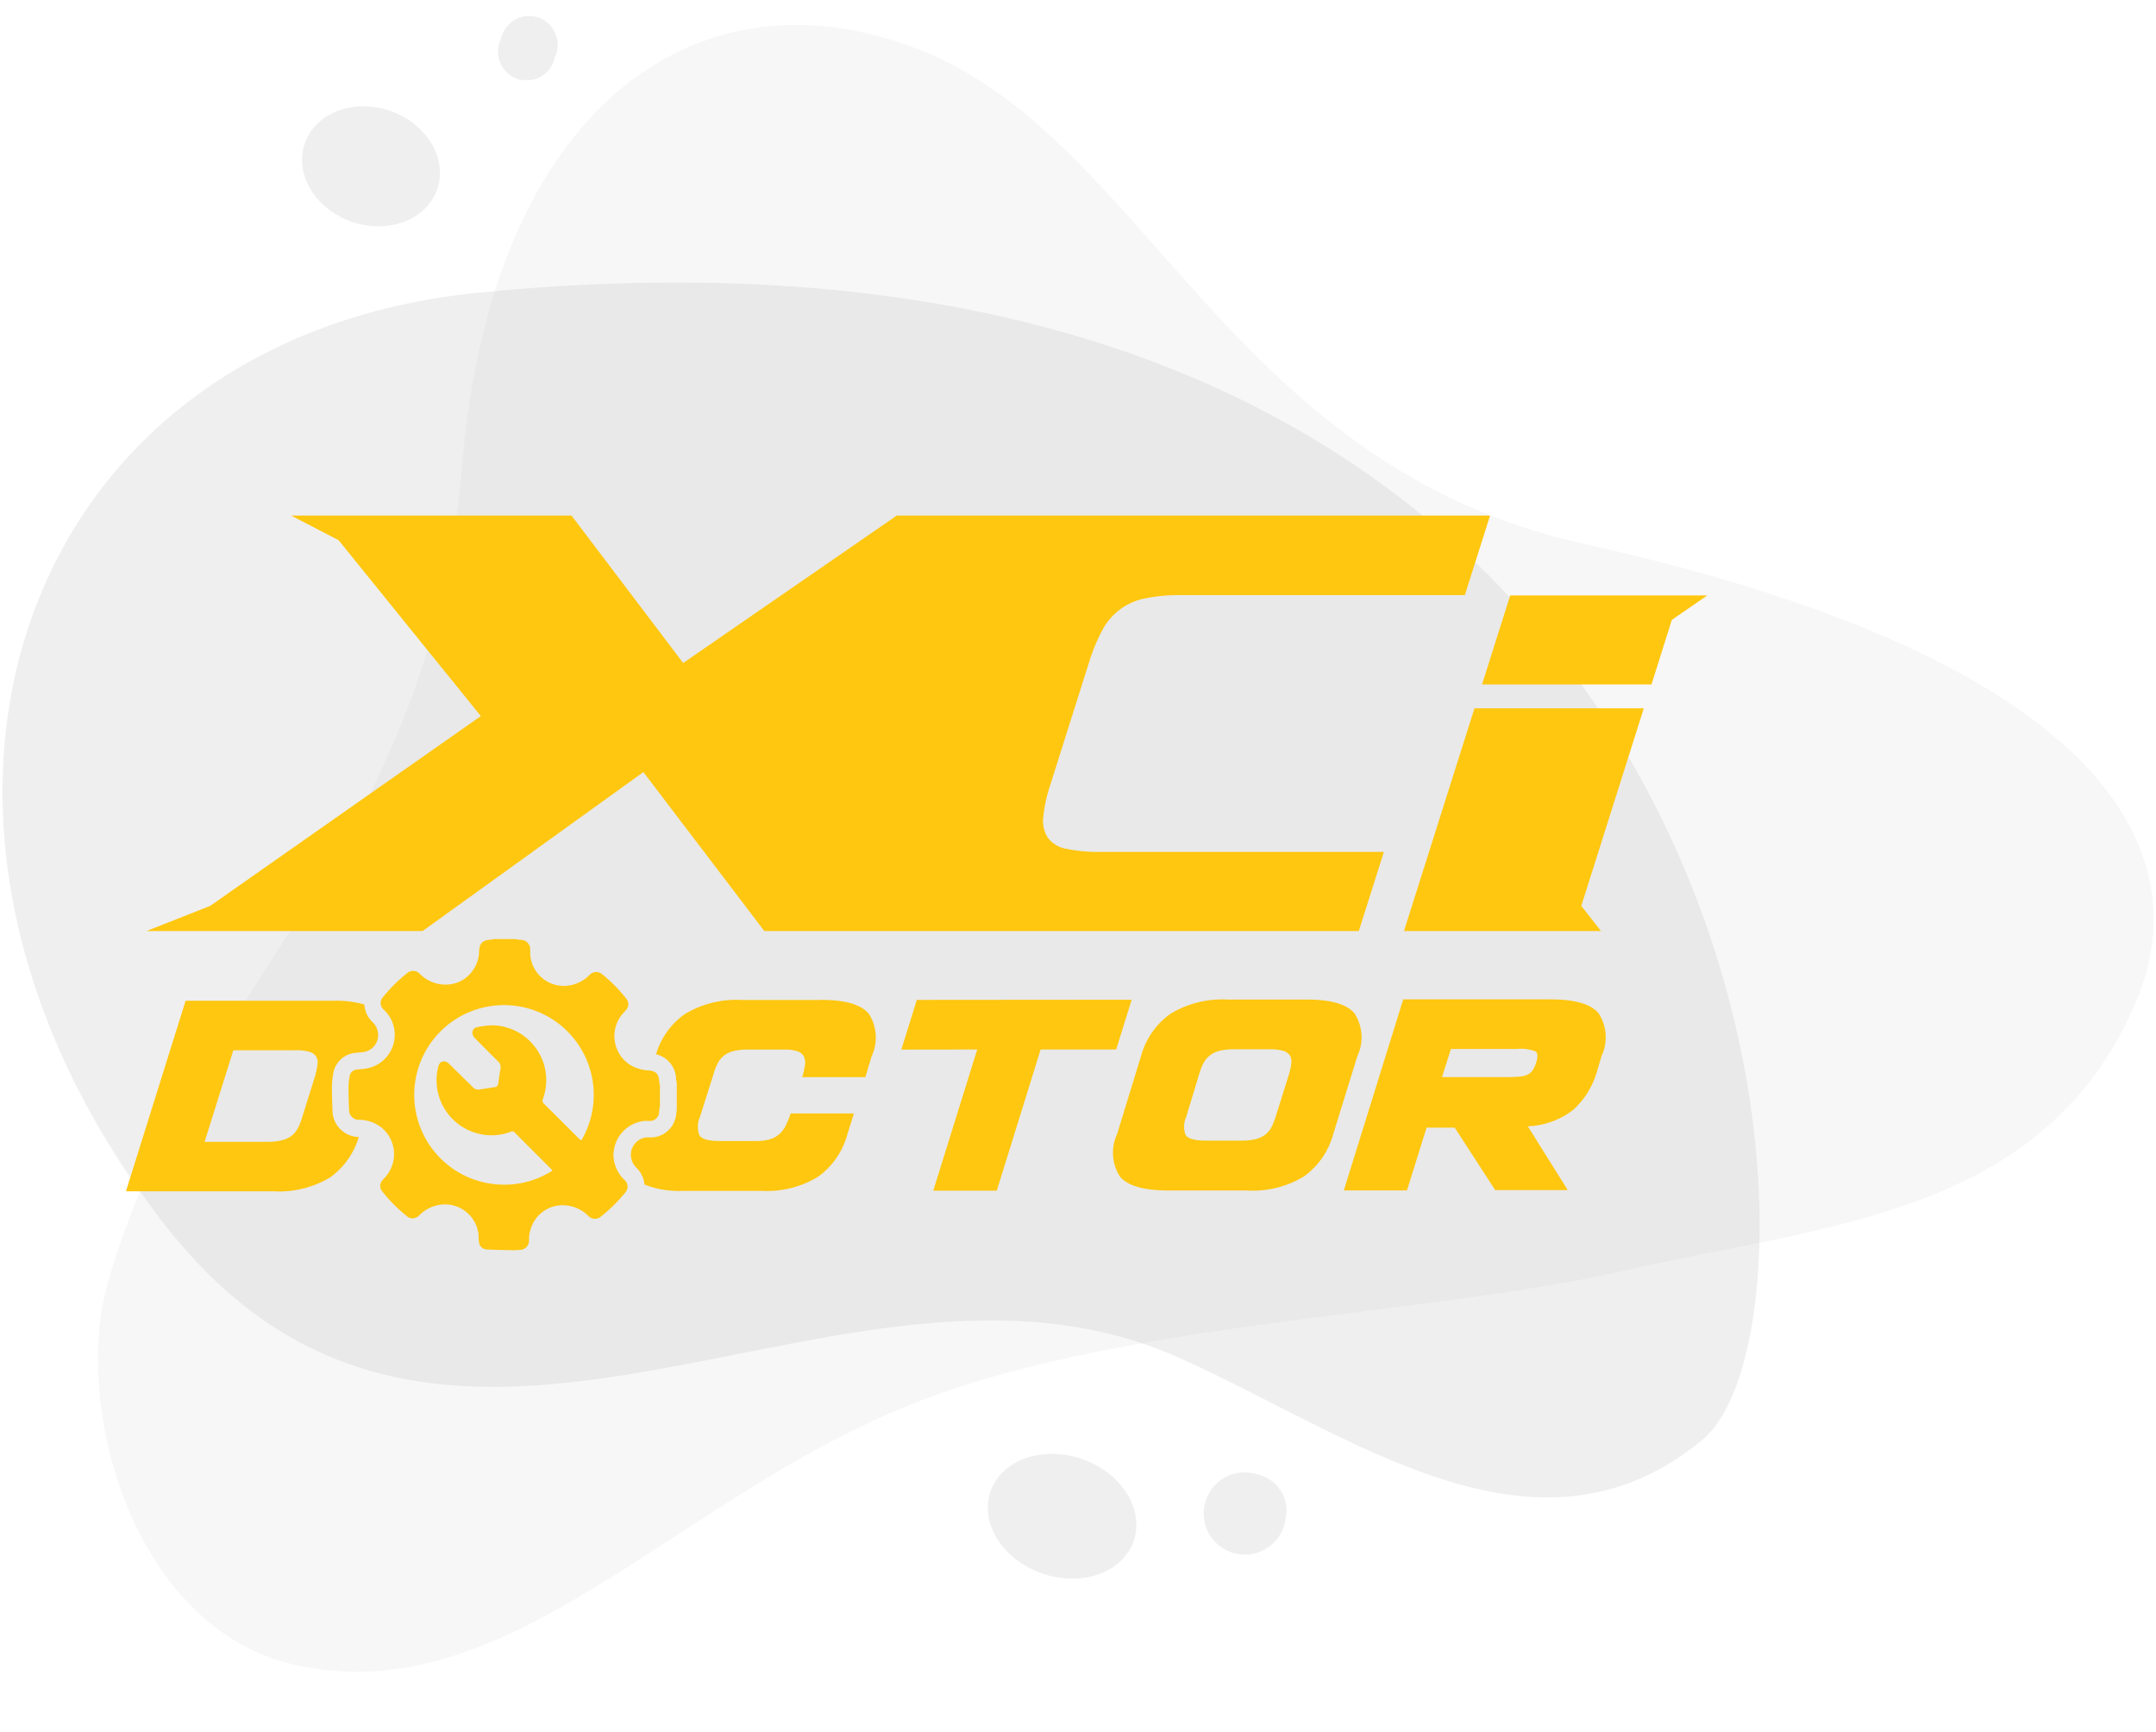
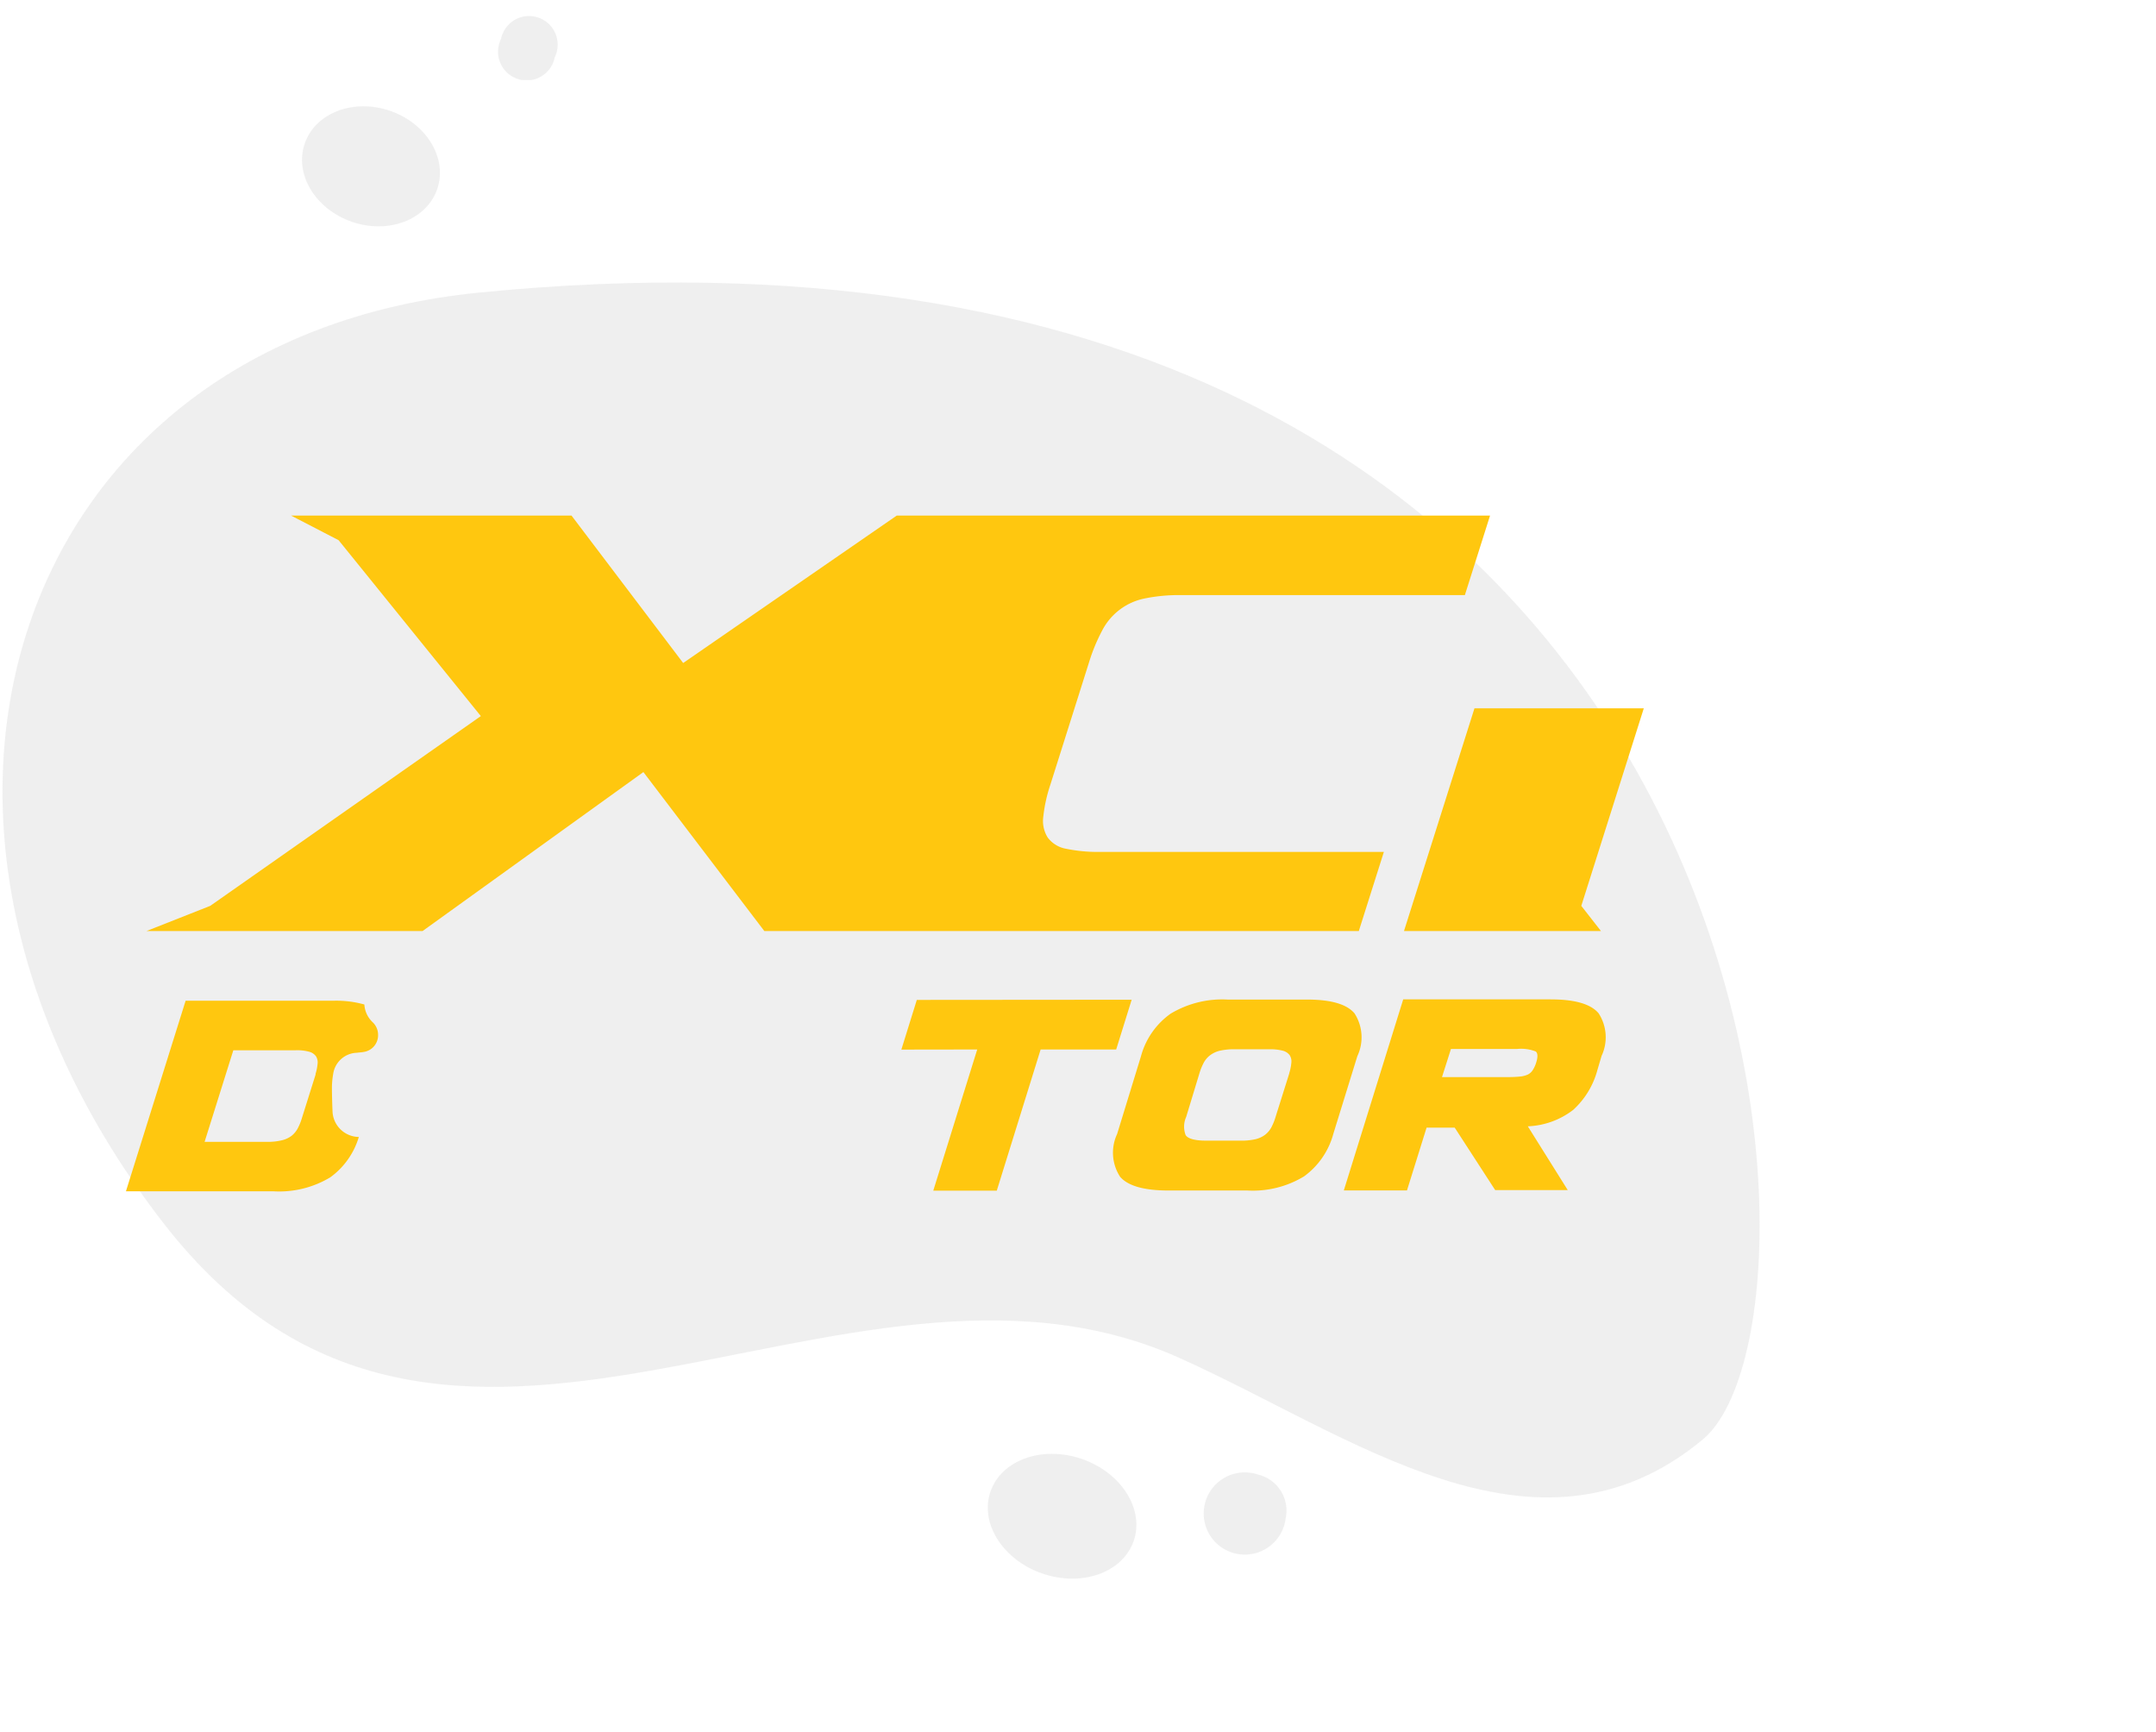
<svg xmlns="http://www.w3.org/2000/svg" width="137.654" height="110.578" viewBox="0 0 137.654 110.578">
  <defs>
    <clipPath id="clip-path">
      <rect id="Rectangle_21042" data-name="Rectangle 21042" width="137.654" height="110.578" transform="translate(565.547 25.821)" fill="none" />
    </clipPath>
    <clipPath id="clip-path-2">
      <rect id="Rectangle_21041" data-name="Rectangle 21041" width="163.701" height="148.525" transform="translate(548.743 15.361)" fill="none" />
    </clipPath>
    <clipPath id="clip-path-3">
      <rect id="Rectangle_21035" data-name="Rectangle 21035" width="146.352" height="142.552" transform="translate(566.092 21.334)" fill="none" />
    </clipPath>
    <clipPath id="clip-path-4">
      <rect id="Rectangle_21034" data-name="Rectangle 21034" width="110.579" height="116.71" transform="translate(566.092 125.889) rotate(-71)" fill="none" />
    </clipPath>
    <clipPath id="clip-path-5">
      <rect id="Rectangle_21036" data-name="Rectangle 21036" width="112.188" height="77.56" transform="translate(565.705 43.852)" fill="none" />
    </clipPath>
    <clipPath id="clip-path-6">
      <rect id="Rectangle_21037" data-name="Rectangle 21037" width="8.808" height="7.665" transform="translate(584.829 32.605)" fill="none" />
    </clipPath>
    <clipPath id="clip-path-7">
      <rect id="Rectangle_21038" data-name="Rectangle 21038" width="3.804" height="4.084" transform="translate(597.35 26.845)" fill="none" />
    </clipPath>
    <clipPath id="clip-path-8">
      <rect id="Rectangle_21039" data-name="Rectangle 21039" width="9.49" height="7.97" transform="translate(628.613 118.627)" fill="none" />
    </clipPath>
    <clipPath id="clip-path-9">
      <rect id="Rectangle_21040" data-name="Rectangle 21040" width="5.288" height="5.253" transform="translate(642.398 119.809)" fill="none" />
    </clipPath>
  </defs>
  <g id="Group_66555" data-name="Group 66555" transform="translate(-246 -1054)">
    <g id="Group_65648" data-name="Group 65648" transform="translate(-5529.547 2793.371)">
      <g id="Group_65572" data-name="Group 65572" transform="translate(5210 -1765.192)">
        <g id="Group_65571" data-name="Group 65571" clip-path="url(#clip-path)">
          <g id="Group_65570" data-name="Group 65570" opacity="0.7">
            <g id="Group_65569" data-name="Group 65569">
              <g id="Group_65568" data-name="Group 65568" clip-path="url(#clip-path-2)">
                <g id="Group_65552" data-name="Group 65552" opacity="0.1">
                  <g id="Group_65551" data-name="Group 65551">
                    <g id="Group_65550" data-name="Group 65550" clip-path="url(#clip-path-3)">
                      <g id="Group_65549" data-name="Group 65549">
                        <g id="Group_65548" data-name="Group 65548" clip-path="url(#clip-path-4)">
-                           <path id="Path_73139" data-name="Path 73139" d="M666.674,60.538c-22.792-5.066-28.01-26.055-42.643-31.636-14.349-5.471-27.1,4.281-28.964,26.433-2.113,25.178-17.166,33.163-22.64,52.376-2.3,8.081,1.728,22.08,11.912,24.381,13.375,3.019,23.693-10.008,38.6-16.3,13.377-5.647,33.359-5.876,46.376-8.871,12.751-2.937,26.8-3.434,32.626-17.185,3.86-9.106-1.08-21.6-35.26-29.2" fill="#919191" />
-                         </g>
+                           </g>
                      </g>
                    </g>
                  </g>
                </g>
                <g id="Group_65555" data-name="Group 65555" opacity="0.2" style="isolation: isolate">
                  <g id="Group_65554" data-name="Group 65554">
                    <g id="Group_65553" data-name="Group 65553" clip-path="url(#clip-path-5)">
                      <path id="Path_73140" data-name="Path 73140" d="M674.26,117.719c-10.678,8.842-22.5-.345-33.479-5.242-21.521-9.6-46.726,14.7-64.785-8.558-19.99-25.765-9.571-56.476,20.146-59.422,83.159-8.242,87.813,65.191,78.117,73.222" fill="#919191" />
                    </g>
                  </g>
                </g>
                <g id="Group_65558" data-name="Group 65558" opacity="0.2" style="isolation: isolate">
                  <g id="Group_65557" data-name="Group 65557">
                    <g id="Group_65556" data-name="Group 65556" clip-path="url(#clip-path-6)">
                      <path id="Path_73141" data-name="Path 73141" d="M593.464,37.893c-.674,1.957-3.112,2.894-5.451,2.088s-3.684-3.043-3.01-5,3.114-2.891,5.451-2.086,3.684,3.043,3.009,5" fill="#919191" />
                    </g>
                  </g>
                </g>
                <g id="Group_65561" data-name="Group 65561" opacity="0.2" style="isolation: isolate">
                  <g id="Group_65560" data-name="Group 65560">
                    <g id="Group_65559" data-name="Group 65559" clip-path="url(#clip-path-7)">
                      <path id="Path_73142" data-name="Path 73142" d="M600.967,29.478a1.828,1.828,0,1,1-3.577-.754,1.8,1.8,0,0,1,.147-.427,1.828,1.828,0,1,1,3.43,1.181" fill="#919191" />
                    </g>
                  </g>
                </g>
                <g id="Group_65564" data-name="Group 65564" opacity="0.2" style="isolation: isolate">
                  <g id="Group_65563" data-name="Group 65563">
                    <g id="Group_65562" data-name="Group 65562" clip-path="url(#clip-path-8)">
                      <path id="Path_73143" data-name="Path 73143" d="M637.932,124.187c-.7,2.021-3.307,2.954-5.833,2.084s-4.01-3.212-3.314-5.234,3.307-2.954,5.833-2.084,4.01,3.212,3.314,5.234" fill="#919191" />
                    </g>
                  </g>
                </g>
                <g id="Group_65567" data-name="Group 65567" opacity="0.2" style="isolation: isolate">
                  <g id="Group_65566" data-name="Group 65566">
                    <g id="Group_65565" data-name="Group 65565" clip-path="url(#clip-path-9)">
                      <path id="Path_73144" data-name="Path 73144" d="M647.63,122.762a2.626,2.626,0,1,1-2.28-2.932,2.656,2.656,0,0,1,.529.123,2.365,2.365,0,0,1,1.751,2.809" fill="#919191" />
                    </g>
                  </g>
                </g>
              </g>
            </g>
          </g>
        </g>
      </g>
    </g>
    <g id="Layer_2" data-name="Layer 2" transform="translate(254.04 1086.912)">
      <g id="Layer_1" data-name="Layer 1">
        <path id="Path_197549" data-name="Path 197549" d="M35.379,16.374,43.1,26.522H81.056l1.6-5.052H64.57a10.015,10.015,0,0,1-2.2-.2,1.859,1.859,0,0,1-1.177-.718,1.988,1.988,0,0,1-.283-1.321,9.689,9.689,0,0,1,.456-2.063l2.458-7.776a11.518,11.518,0,0,1,.84-2.042A3.915,3.915,0,0,1,67.4,5.289a10.765,10.765,0,0,1,2.3-.212H87.827L89.435,0H51.555L37.919,9.412,30.789,0H12.883l3.036,1.572L25,12.8,7.723,24.914,3.65,26.522H21.28Z" transform="translate(-2.34)" fill="#ffc70f" />
-         <path id="Path_197550" data-name="Path 197550" d="M243.081,14.21l-1.8,5.684H252.1l1.3-4.123,2.261-1.561Z" transform="translate(-154.699 -9.111)" fill="#ffc70f" />
        <path id="Path_197551" data-name="Path 197551" d="M227.4,48.507h12.577L238.721,46.9l3.99-12.61H231.9Z" transform="translate(-145.8 -21.985)" fill="#ffc70f" />
        <path id="Path_197552" data-name="Path 197552" d="M13.191,93.371c-.025-.585-.036-1.077-.039-1.5a5.189,5.189,0,0,1,.079-.879,1.575,1.575,0,0,1,1.46-1.364c.075,0,.147-.018.222-.022a2.612,2.612,0,0,0,.287-.036,1.077,1.077,0,0,0,.9-1.077,1.112,1.112,0,0,0-.359-.829,1.69,1.69,0,0,1-.517-1.12,6.663,6.663,0,0,0-1.977-.24H3.811L0,98.47H9.438a6.324,6.324,0,0,0,3.61-.894A4.9,4.9,0,0,0,14.87,95a1.7,1.7,0,0,1-1.679-1.626M12.114,91l-.872,2.774a3.632,3.632,0,0,1-.269.671,1.529,1.529,0,0,1-.4.484,1.665,1.665,0,0,1-.617.283,3.761,3.761,0,0,1-.933.1h-4l1.834-5.846H10.83a2.9,2.9,0,0,1,.865.093.782.782,0,0,1,.434.283.718.718,0,0,1,.108.481,3.179,3.179,0,0,1-.136.671" transform="translate(0 -55.333)" fill="#ffc70f" />
-         <path id="Path_197553" data-name="Path 197553" d="M101.958,86.17H96.909a6.39,6.39,0,0,0-3.631.9,4.844,4.844,0,0,0-1.841,2.566,1.651,1.651,0,0,1,1.281,1.618.755.755,0,0,1,.022.086l.025.111v1.74l-.036.255a1.643,1.643,0,0,1-1.7,1.5h-.237a1.127,1.127,0,0,0-.955,1,1.166,1.166,0,0,0,.359.944,1.708,1.708,0,0,1,.506,1.062,5.857,5.857,0,0,0,2.422.405h5.052a6.3,6.3,0,0,0,3.61-.9,4.938,4.938,0,0,0,1.873-2.72l.416-1.324h-4.037a6.339,6.339,0,0,1-.319.779,1.794,1.794,0,0,1-.42.556,1.618,1.618,0,0,1-.624.327,3.416,3.416,0,0,1-.933.1H95.517c-.736,0-1.173-.126-1.31-.377a1.514,1.514,0,0,1,.036-1.155l.876-2.77a3.671,3.671,0,0,1,.269-.675,1.464,1.464,0,0,1,.4-.481,1.622,1.622,0,0,1,.614-.287,3.983,3.983,0,0,1,.933-.093h2.243a2.842,2.842,0,0,1,.865.1.739.739,0,0,1,.427.327.94.94,0,0,1,.079.556,4.841,4.841,0,0,1-.176.779h4.033l.395-1.324a2.824,2.824,0,0,0-.172-2.72c-.5-.6-1.514-.89-3.054-.89" transform="translate(-57.594 -55.249)" fill="#ffc70f" />
        <path id="Path_197554" data-name="Path 197554" d="M152.675,86.13l-13.718.011-.987,3.172,4.844-.007-2.806,9.011,4.055,0,2.8-9.011,4.823,0Z" transform="translate(-88.461 -55.223)" fill="#ffc70f" />
        <path id="Path_197555" data-name="Path 197555" d="M191.09,86.99c-.5-.6-1.514-.89-3.054-.89h-5.063a6.4,6.4,0,0,0-3.631.9,4.895,4.895,0,0,0-1.895,2.72l-1.521,4.959a2.82,2.82,0,0,0,.187,2.731c.5.585,1.532.879,3.082.879h5.052a6.3,6.3,0,0,0,3.61-.9,4.948,4.948,0,0,0,1.873-2.72l1.532-4.956a2.824,2.824,0,0,0-.172-2.72M186.92,90.8l-.872,2.77a3.668,3.668,0,0,1-.269.675,1.514,1.514,0,0,1-.4.481,1.669,1.669,0,0,1-.617.287,3.947,3.947,0,0,1-.933.093h-2.221c-.718,0-1.173-.126-1.31-.359a1.514,1.514,0,0,1,.036-1.155l.847-2.788a3.737,3.737,0,0,1,.273-.671,1.475,1.475,0,0,1,.416-.484,1.676,1.676,0,0,1,.614-.283,3.983,3.983,0,0,1,.933-.093h2.225a3.158,3.158,0,0,1,.865.093.8.8,0,0,1,.434.283.739.739,0,0,1,.108.484,3.228,3.228,0,0,1-.136.671" transform="translate(-112.64 -55.204)" fill="#ffc70f" />
        <path id="Path_197556" data-name="Path 197556" d="M229.9,86.06h-9.416l-3.793,12.2h4.033l1.252-4.012h1.794l2.587,3.99h4.633l-2.551-4.073a5.071,5.071,0,0,0,2.9-1.051,5.289,5.289,0,0,0,1.543-2.541l.266-.9a2.81,2.81,0,0,0-.187-2.72c-.5-.6-1.525-.89-3.061-.89m-.94,4.076a1.9,1.9,0,0,1-.215.452.793.793,0,0,1-.312.273,1.575,1.575,0,0,1-.506.126,7.37,7.37,0,0,1-.746.032h-4.22l.571-1.794h4.22a2.583,2.583,0,0,1,1.188.158c.14.1.151.359.022.746" transform="translate(-138.933 -55.178)" fill="#ffc70f" />
-         <path id="Path_197557" data-name="Path 197557" d="M56.533,88.99A2.2,2.2,0,0,1,58.5,86.955h.291a.585.585,0,0,0,.649-.571,2.162,2.162,0,0,1,.05-.359v-1.36a1.113,1.113,0,0,1-.039-.183c-.029-.528-.2-.718-.718-.754a2.555,2.555,0,0,1-1.077-.309,2.185,2.185,0,0,1-.51-3.344c.061-.065.122-.129.179-.2a.542.542,0,0,0,.022-.718,9.6,9.6,0,0,0-1.565-1.582.567.567,0,0,0-.359-.129.635.635,0,0,0-.438.2,2.318,2.318,0,0,1-1.69.689h0A2.153,2.153,0,0,1,51.208,76.3c0-.09,0-.179,0-.273a.6.6,0,0,0-.614-.632c-.115,0-.226-.032-.359-.047H48.886a1.71,1.71,0,0,1-.222.039c-.488.025-.689.222-.718.718a2.182,2.182,0,0,1-.66,1.547,2.074,2.074,0,0,1-1.478.6,2.293,2.293,0,0,1-1.489-.542c-.065-.054-.126-.115-.187-.169a.563.563,0,0,0-.775-.022,9.689,9.689,0,0,0-1.543,1.525.56.56,0,0,0,.05.815A2.184,2.184,0,0,1,40.791,83.6c-.194.039-.395.047-.6.072a.51.51,0,0,0-.52.477,4.113,4.113,0,0,0-.065.693c0,.484.018.972.039,1.435a.621.621,0,0,0,.675.606,2.329,2.329,0,0,1,1.4.5,2.2,2.2,0,0,1,.233,3.161c-.061.065-.126.129-.183.2a.542.542,0,0,0,0,.718,9.448,9.448,0,0,0,1.568,1.575.567.567,0,0,0,.359.14.65.65,0,0,0,.441-.208,2.314,2.314,0,0,1,1.69-.685h0a2.153,2.153,0,0,1,2.085,1.984,2.319,2.319,0,0,0,.022.388.513.513,0,0,0,.477.5c.6.036,1.2.039,1.794.054h0c.09,0,.183-.018.276-.022a.6.6,0,0,0,.65-.657,2.246,2.246,0,0,1,.276-1.077,2.1,2.1,0,0,1,1.873-1.116,2.3,2.3,0,0,1,1.475.531c.068.057.133.122.2.183a.574.574,0,0,0,.775,0,9.843,9.843,0,0,0,1.543-1.525.56.56,0,0,0-.057-.815,2.257,2.257,0,0,1-.693-1.744m-2.063-.768L54.34,88.1c-.75-.746-1.5-1.5-2.254-2.243a.244.244,0,0,1-.065-.305,3.506,3.506,0,0,0-3.151-4.7h-.1a5.344,5.344,0,0,0-.944.115c-.334.065-.413.431-.158.693.492.5.987,1,1.493,1.5a.484.484,0,0,1,.151.466c-.057.312-.1.624-.144.937a.244.244,0,0,1-.233.237c-.33.047-.664.1-.994.154h-.075a.434.434,0,0,1-.319-.154l-1.46-1.435a.549.549,0,0,0-.359-.208.309.309,0,0,0-.108,0c-.212.065-.262.237-.305.427a3.513,3.513,0,0,0,2.752,4.22,3.381,3.381,0,0,0,.682.068,3.431,3.431,0,0,0,1.206-.222.316.316,0,0,1,.122-.029.187.187,0,0,1,.133.065c.779.786,1.565,1.565,2.347,2.347l.072.09a5.627,5.627,0,0,1-3.065.9,5.731,5.731,0,1,1,4.909-2.824" transform="translate(-25.396 -48.311)" fill="#ffc70f" />
      </g>
    </g>
  </g>
</svg>